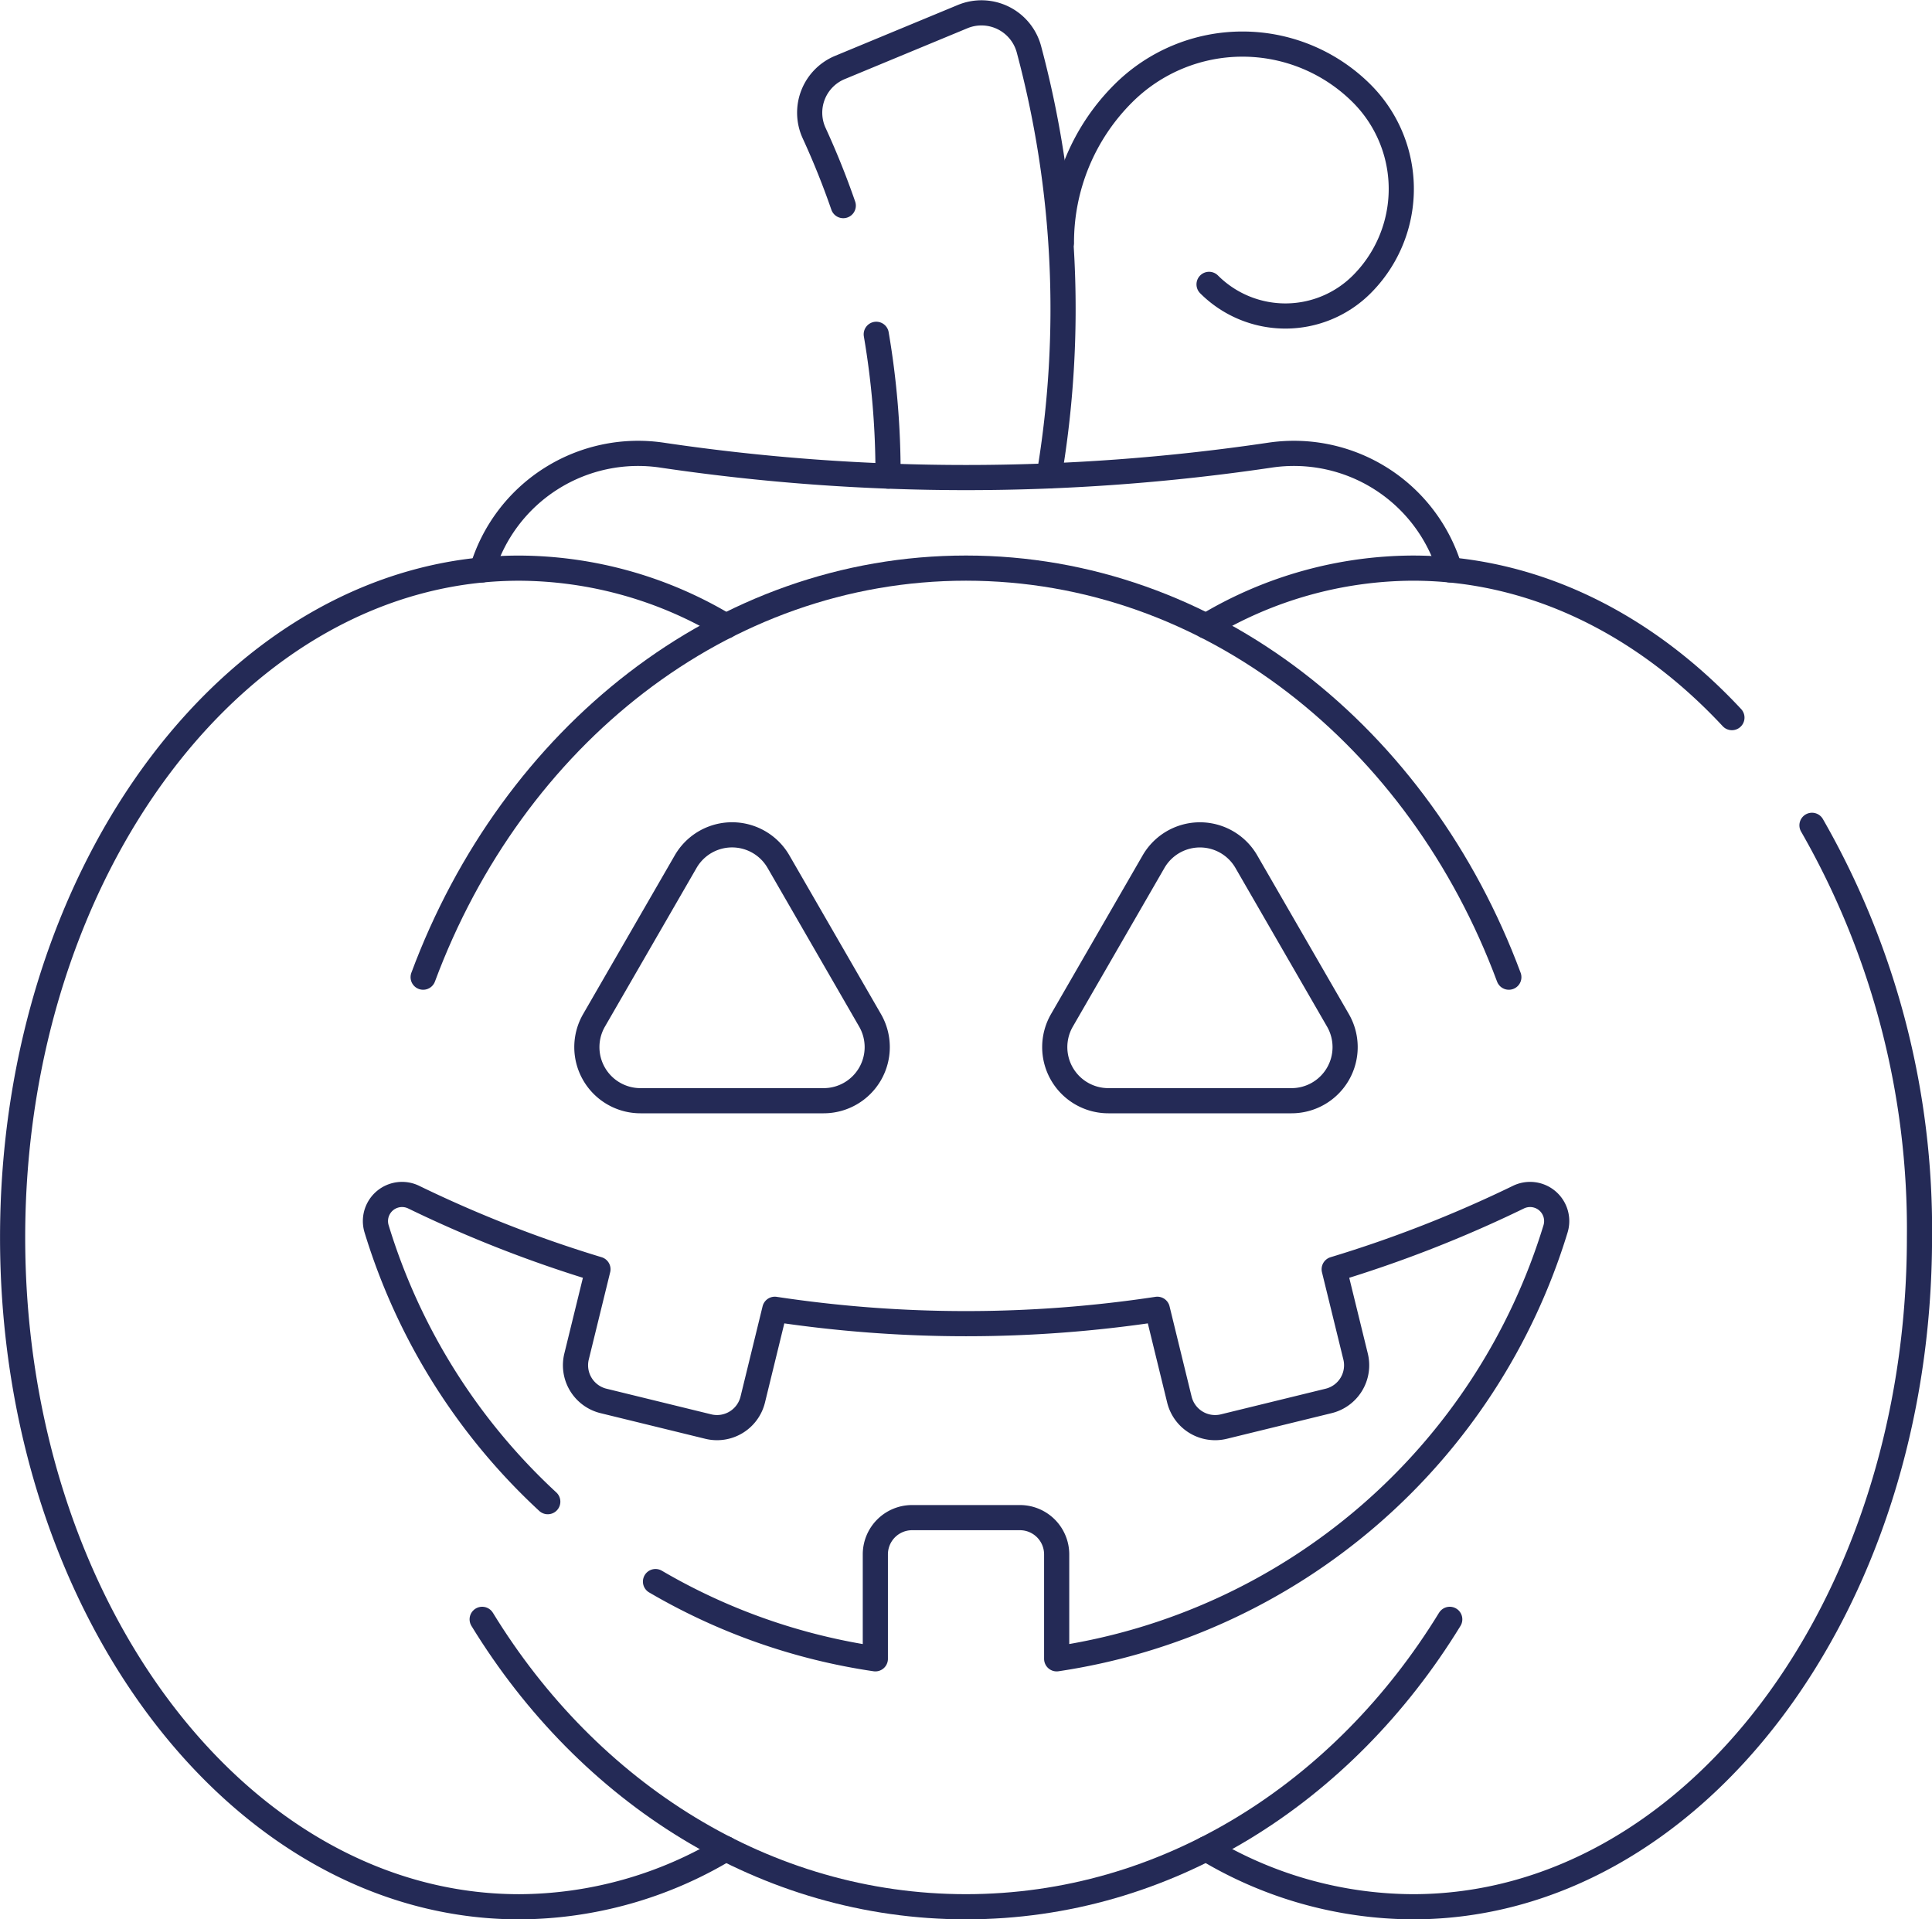
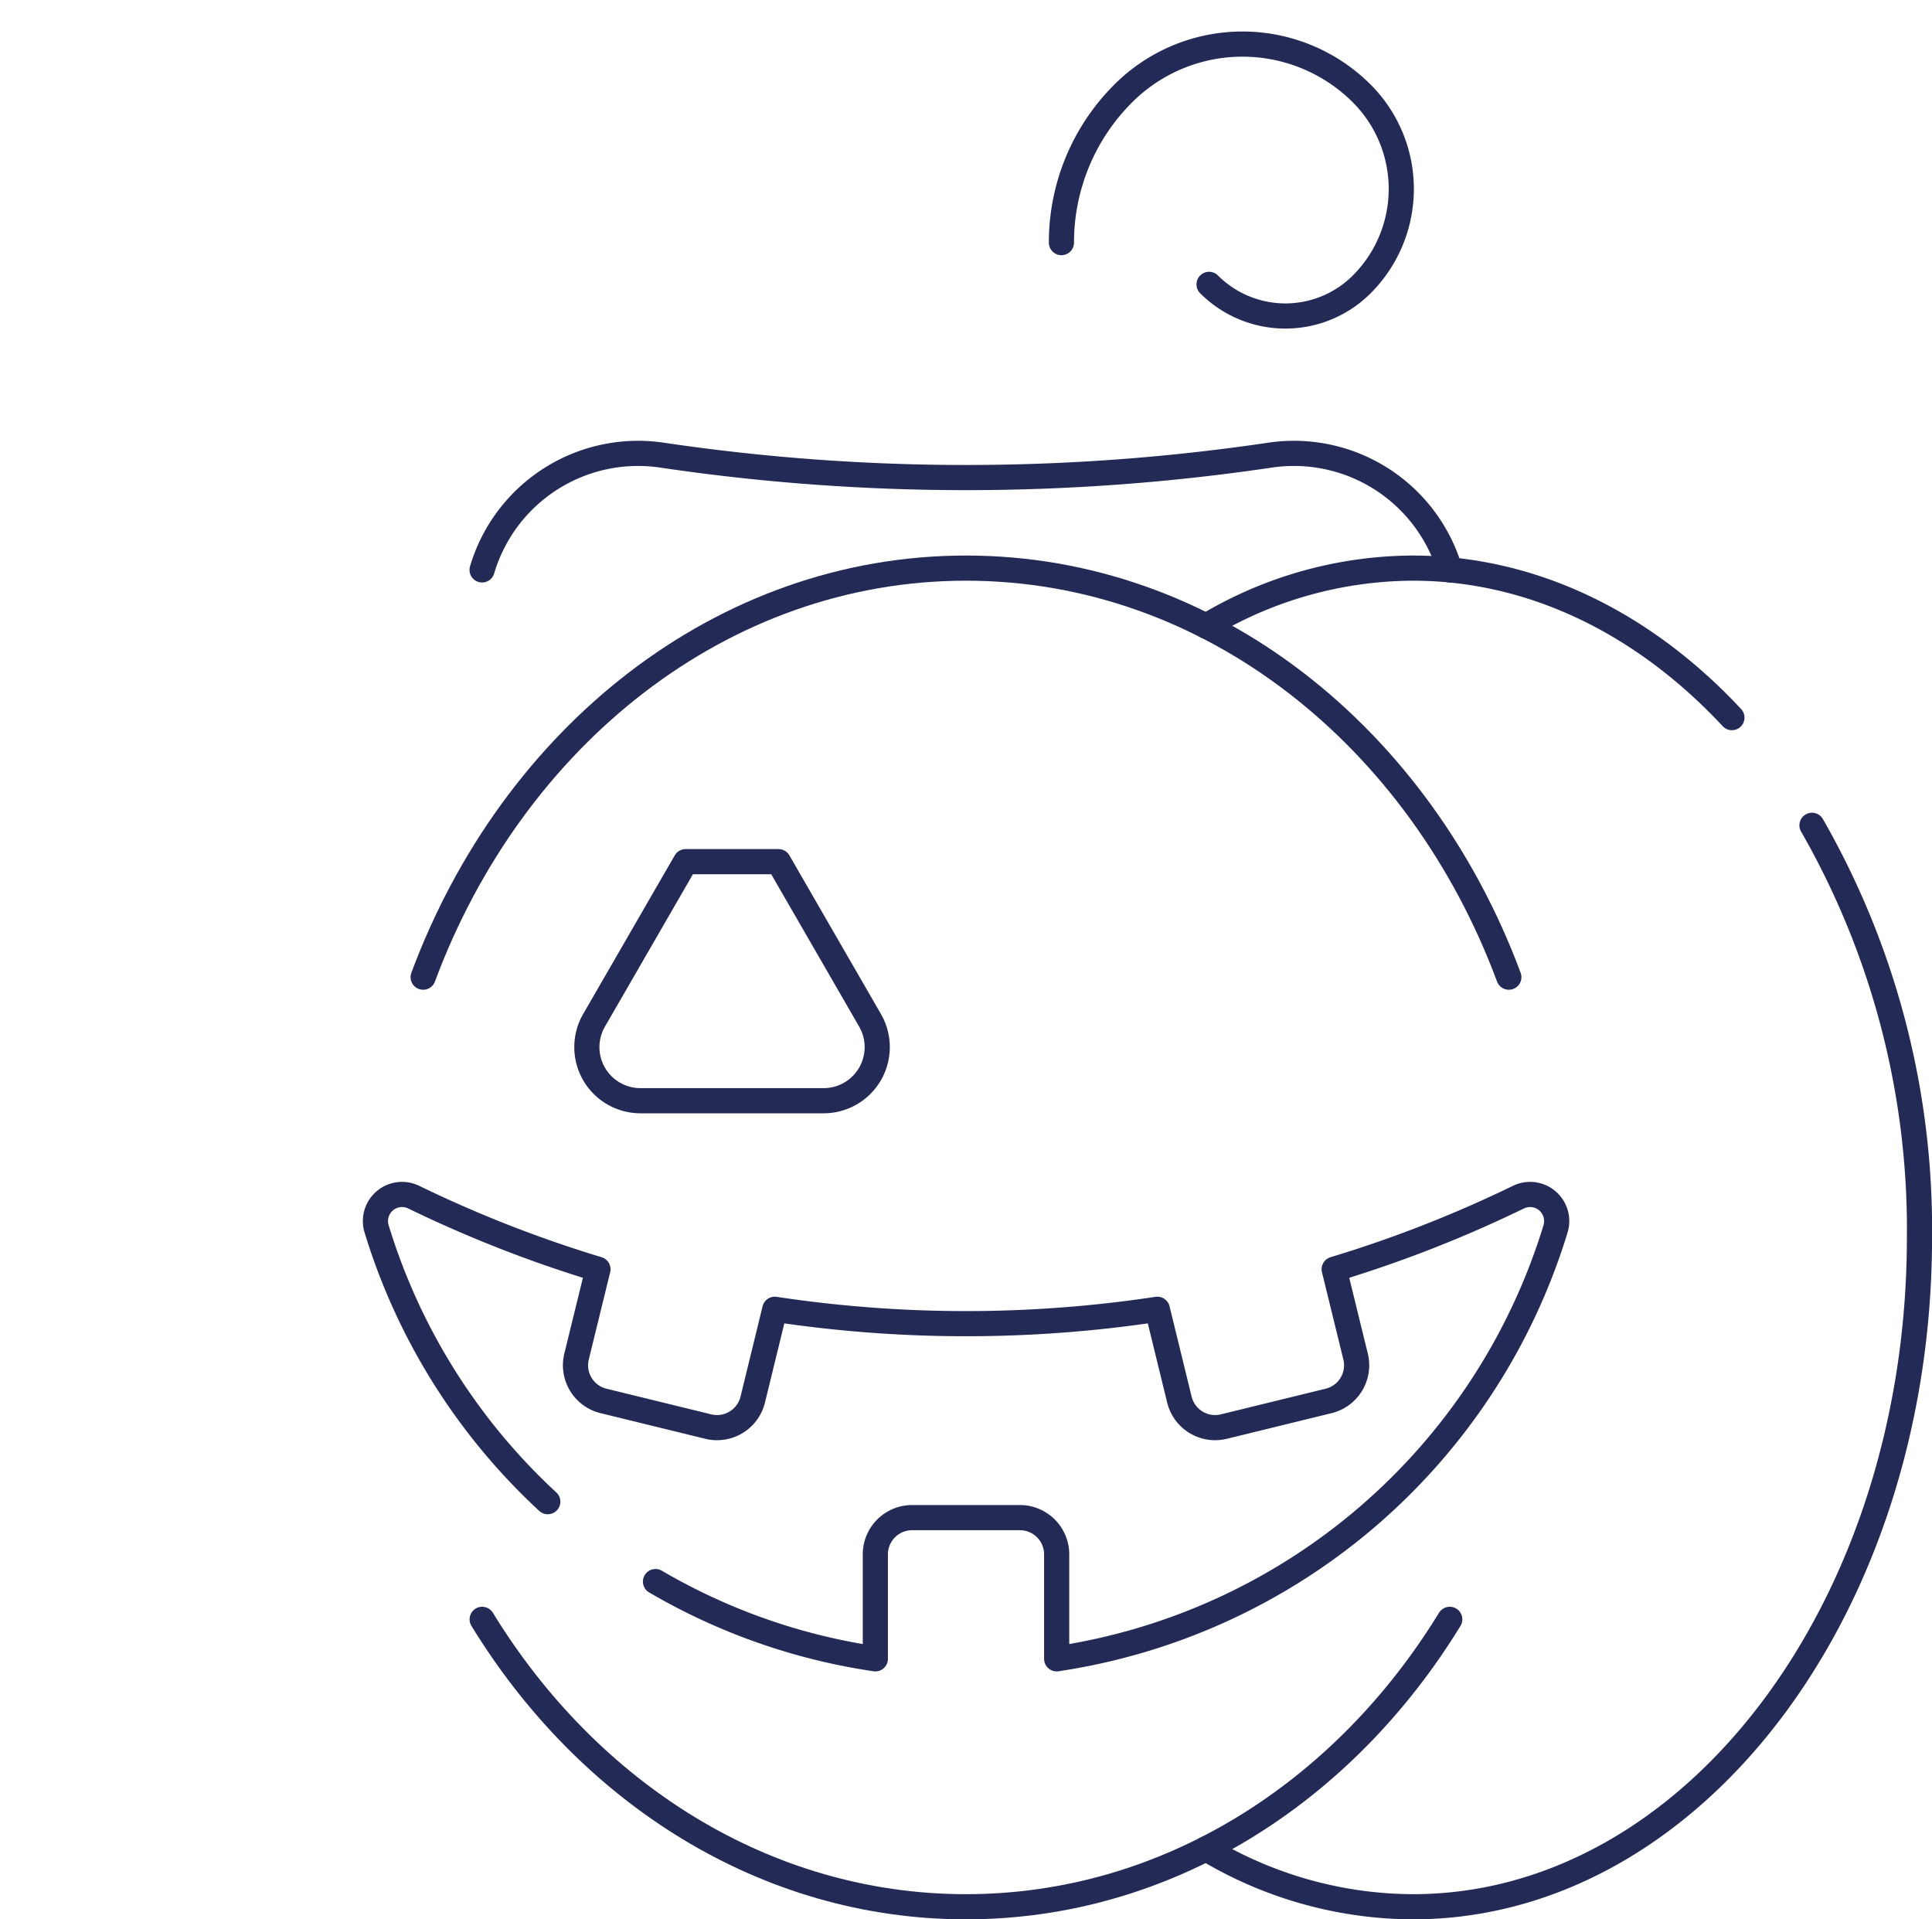
<svg xmlns="http://www.w3.org/2000/svg" width="153.575" height="152.559" viewBox="0 0 153.575 152.559">
  <g id="pumpkin" transform="translate(-6.5 -8.178)">
-     <path id="Tracé_171" data-name="Tracé 171" d="M217.921,24.521q-1.02-2.946-2.318-5.77a3.889,3.889,0,0,1,2.059-5.212q4.877-2.022,9.756-4.044a3.907,3.907,0,0,1,5.267,2.62A79.848,79.848,0,0,1,234.283,46" transform="translate(-144.39)" fill="none" stroke="#242a56" stroke-linecap="round" stroke-linejoin="round" stroke-width="2" />
-     <path id="Tracé_172" data-name="Tracé 172" d="M232.61,92.982a65.575,65.575,0,0,1,.936,11.269" transform="translate(-156.456 -58.232)" fill="none" stroke="#242a56" stroke-linecap="round" stroke-linejoin="round" stroke-width="2" />
    <path id="Tracé_173" data-name="Tracé 173" d="M206.806,133.285a12.935,12.935,0,0,0-14.337-9.115,164.733,164.733,0,0,1-48.259,0,12.935,12.935,0,0,0-14.336,9.115" transform="translate(-85.052 -79.81)" fill="none" stroke="#242a56" stroke-linecap="round" stroke-linejoin="round" stroke-width="2" />
    <g id="Groupe_131" data-name="Groupe 131" transform="translate(7.5 53.334)">
-       <path id="Tracé_174" data-name="Tracé 174" d="M64.2,255.712a32.083,32.083,0,0,1-16.42,4.609c-22.244,0-40.277-23.819-40.277-53.2s18.033-53.2,40.277-53.2a32.083,32.083,0,0,1,16.42,4.609" transform="translate(-7.5 -153.918)" fill="none" stroke="#242a56" stroke-linecap="round" stroke-linejoin="round" stroke-width="2" />
      <path id="Tracé_175" data-name="Tracé 175" d="M318.6,158.53a32.086,32.086,0,0,1,16.42-4.608c9.616,0,18.445,4.453,25.371,11.882" transform="translate(-223.721 -153.921)" fill="none" stroke="#242a56" stroke-linecap="round" stroke-linejoin="round" stroke-width="2" />
      <path id="Tracé_176" data-name="Tracé 176" d="M366.756,220.952A64.5,64.5,0,0,1,375.3,253.71c0,29.382-18.033,53.2-40.276,53.2A32.086,32.086,0,0,1,318.6,302.3" transform="translate(-223.721 -200.508)" fill="none" stroke="#242a56" stroke-linecap="round" stroke-linejoin="round" stroke-width="2" />
    </g>
    <path id="Tracé_177" data-name="Tracé 177" d="M114.511,186.432c7.1-19.106,23.75-32.514,43.151-32.514s36.047,13.408,43.151,32.514" transform="translate(-74.375 -100.584)" fill="none" stroke="#242a56" stroke-linecap="round" stroke-linejoin="round" stroke-width="2" />
    <path id="Tracé_178" data-name="Tracé 178" d="M129.9,427.892c8.456,13.809,22.529,22.846,38.457,22.846s30-9.037,38.457-22.846" transform="translate(-85.073 -291.002)" fill="none" stroke="#242a56" stroke-linecap="round" stroke-linejoin="round" stroke-width="2" />
    <path id="Tracé_179" data-name="Tracé 179" d="M280.877,33.126a16.709,16.709,0,0,1,4.909-11.852,13.409,13.409,0,0,1,18.963,0,10.727,10.727,0,0,1,0,15.171,8.582,8.582,0,0,1-12.137,0" transform="translate(-190.003 -5.664)" fill="none" stroke="#242a56" stroke-linecap="round" stroke-linejoin="round" stroke-width="2" />
    <g id="Groupe_132" data-name="Groupe 132" transform="translate(53.143 74.538)">
-       <path id="Tracé_180" data-name="Tracé 180" d="M165.02,225.573l-7.282,12.612a4.26,4.26,0,0,0,3.689,6.389H175.99a4.26,4.26,0,0,0,3.689-6.389L172.4,225.573A4.259,4.259,0,0,0,165.02,225.573Z" transform="translate(-157.161 -223.444)" fill="none" stroke="#242a56" stroke-linecap="round" stroke-linejoin="round" stroke-width="2" />
-       <path id="Tracé_181" data-name="Tracé 181" d="M286.971,225.573l-7.282,12.612a4.26,4.26,0,0,0,3.689,6.389h14.563a4.26,4.26,0,0,0,3.689-6.389l-7.282-12.612A4.259,4.259,0,0,0,286.971,225.573Z" transform="translate(-241.919 -223.444)" fill="none" stroke="#242a56" stroke-linecap="round" stroke-linejoin="round" stroke-width="2" />
+       <path id="Tracé_180" data-name="Tracé 180" d="M165.02,225.573l-7.282,12.612a4.26,4.26,0,0,0,3.689,6.389H175.99a4.26,4.26,0,0,0,3.689-6.389L172.4,225.573Z" transform="translate(-157.161 -223.444)" fill="none" stroke="#242a56" stroke-linecap="round" stroke-linejoin="round" stroke-width="2" />
    </g>
    <path id="Tracé_182" data-name="Tracé 182" d="M124.3,347.919a48.6,48.6,0,0,0,17.475,6.139v-8.3a2.922,2.922,0,0,1,2.922-2.922h8.57a2.922,2.922,0,0,1,2.922,2.922v8.3a49.022,49.022,0,0,0,39.66-34.191,2.116,2.116,0,0,0-2.949-2.507,99.263,99.263,0,0,1-14.651,5.734l1.7,6.935a2.919,2.919,0,0,1-2.144,3.532l-8.326,2.037a2.924,2.924,0,0,1-3.535-2.144l-1.754-7.179a101.625,101.625,0,0,1-30.406,0l-1.754,7.179a2.924,2.924,0,0,1-3.535,2.144l-8.326-2.037a2.919,2.919,0,0,1-2.144-3.532l1.7-6.935a99.265,99.265,0,0,1-14.651-5.734,2.116,2.116,0,0,0-2.949,2.507,48.978,48.978,0,0,0,13.611,21.7" transform="translate(-65.694 -214.03)" fill="none" stroke="#242a56" stroke-linecap="round" stroke-linejoin="round" stroke-width="2" />
  </g>
</svg>